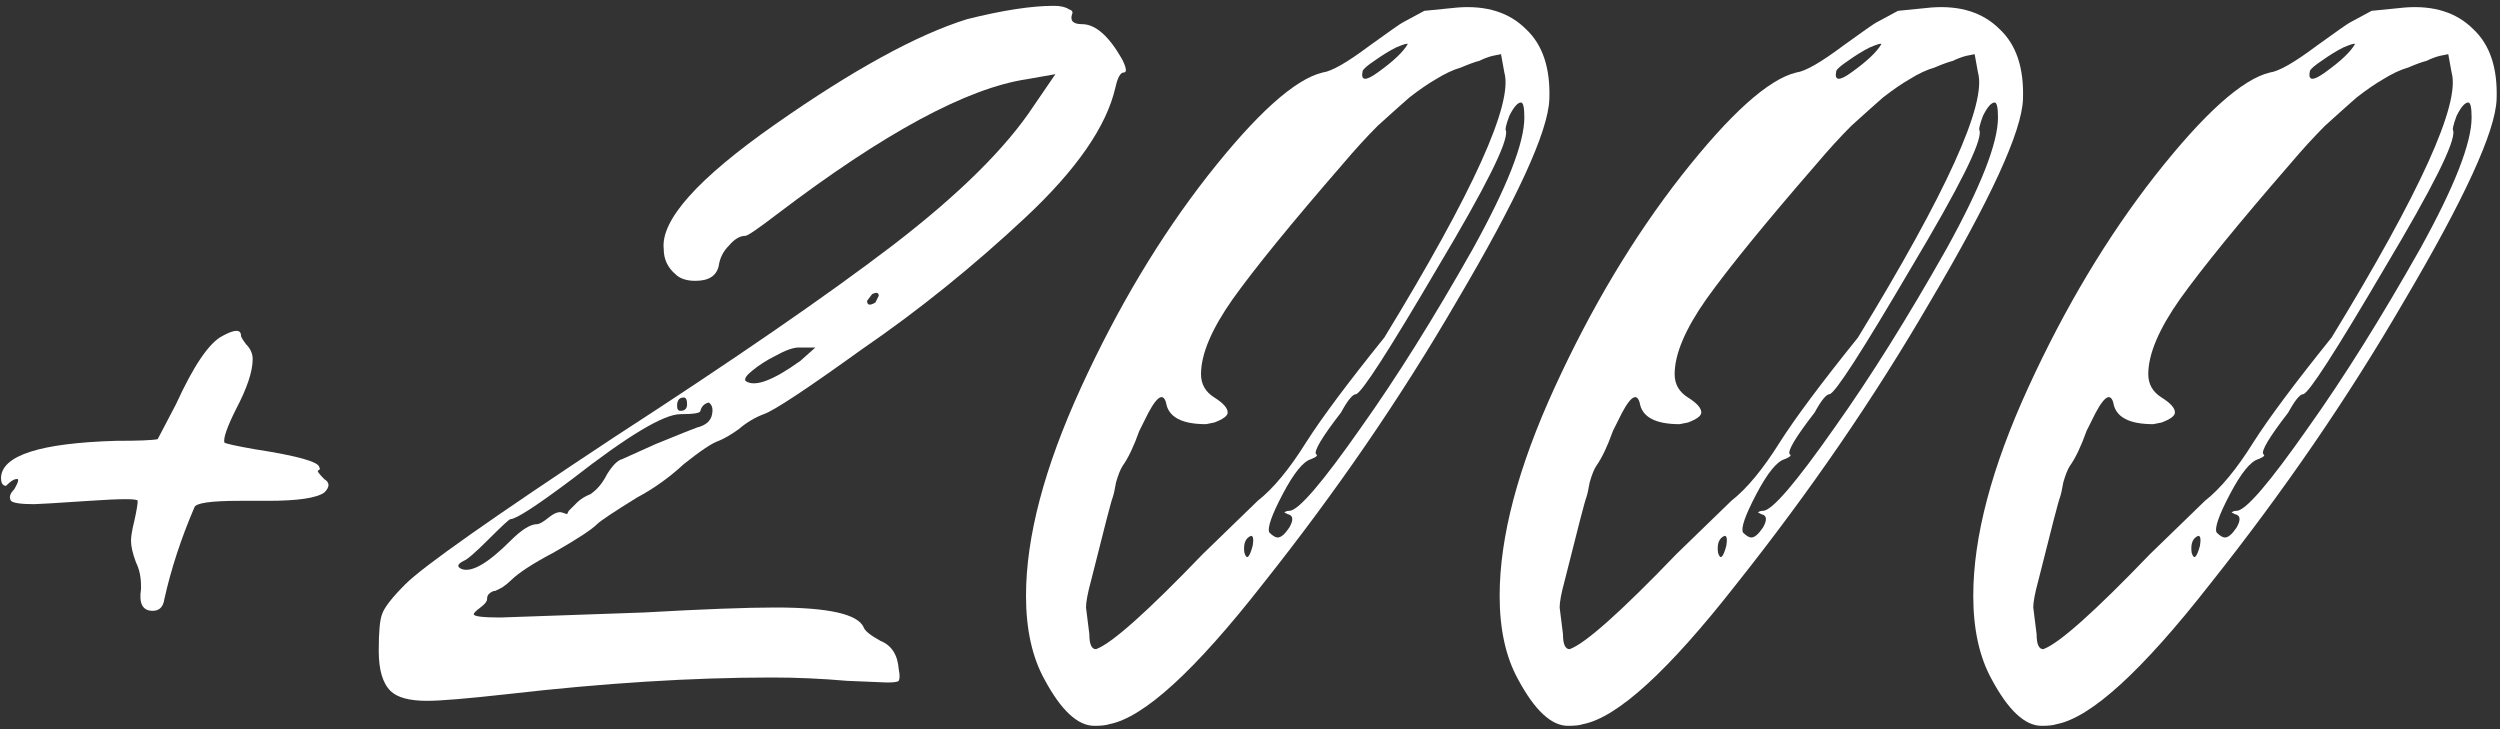
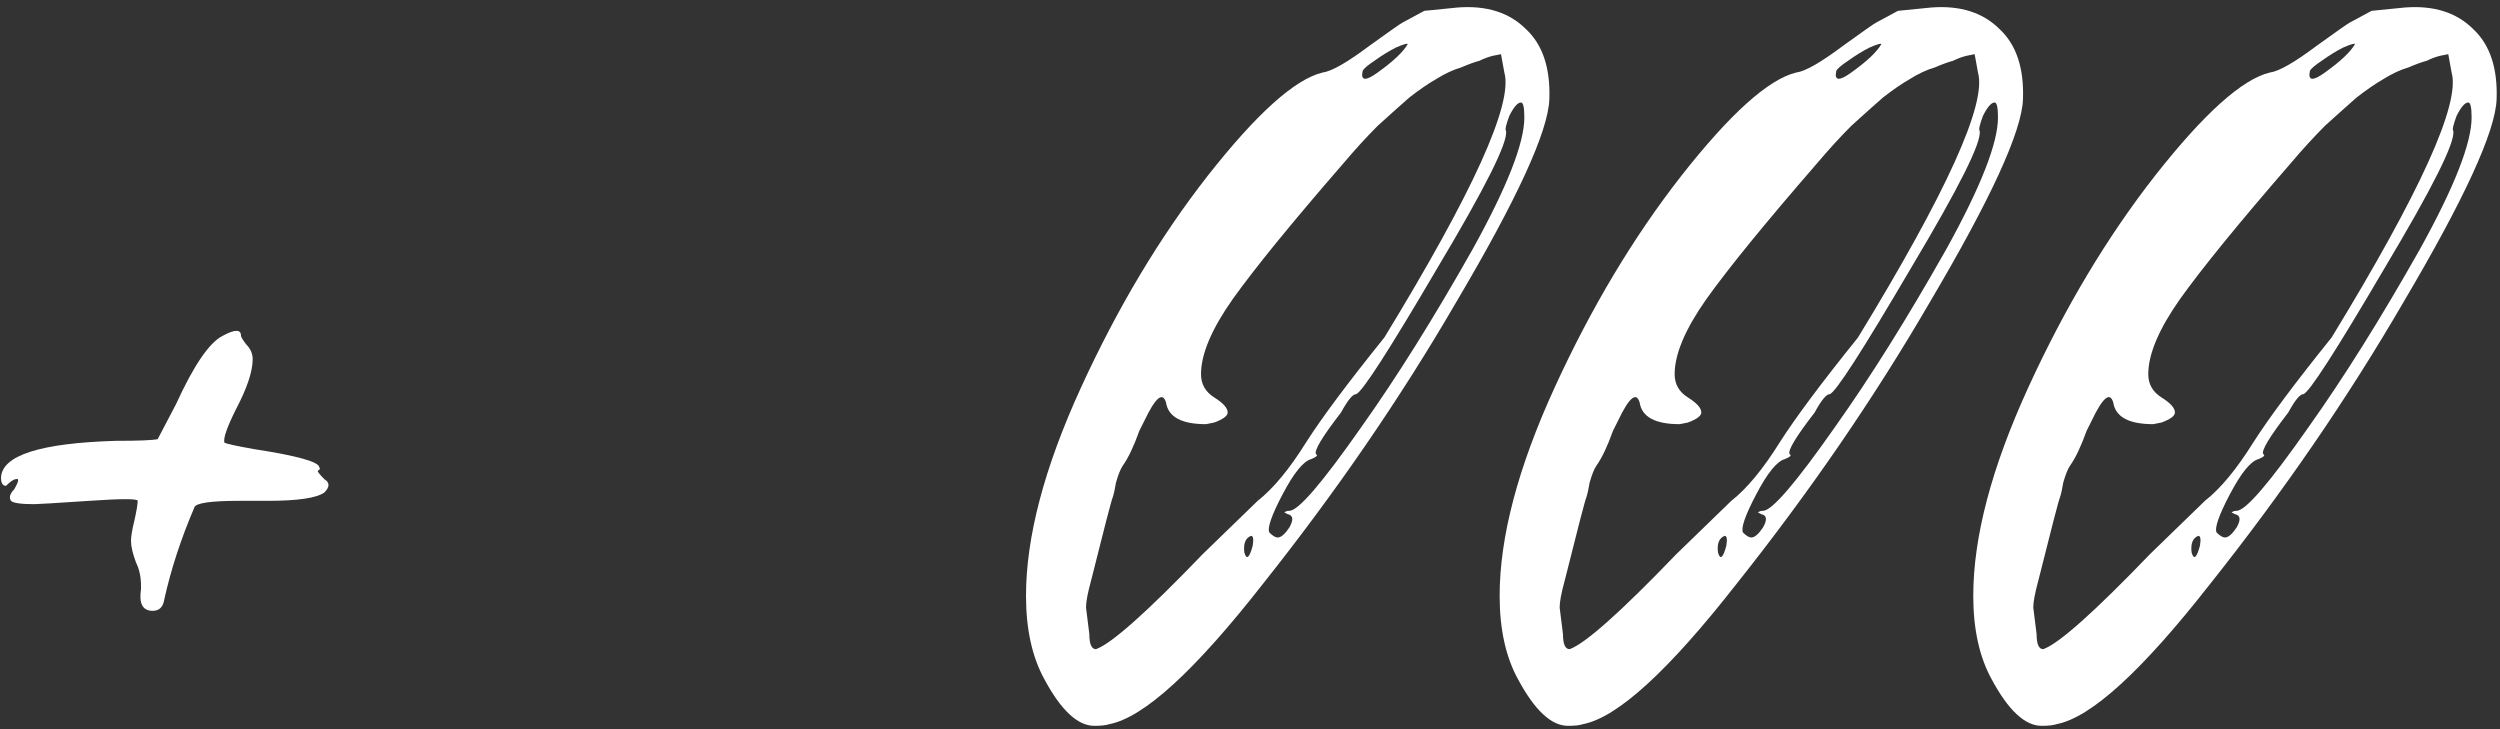
<svg xmlns="http://www.w3.org/2000/svg" width="240" height="70" viewBox="0 0 240 70" fill="none">
  <rect x="0" y="0" width="240" height="70" fill="#333333" stroke="none" />
  <path d="M14.657 58.64C13.697 58.64 13.324 57.947 13.537 56.56V56.24C13.537 55.387 13.377 54.64 13.057 54C12.737 53.147 12.577 52.453 12.577 51.92C12.577 51.493 12.684 50.853 12.897 50C13.11 49.04 13.217 48.4 13.217 48.08C13.217 47.867 11.67 47.867 8.577 48.08C5.377 48.293 3.617 48.4 3.297 48.4C2.017 48.4 1.27 48.293 1.057 48.08C0.844 47.76 0.95 47.387 1.377 46.96C1.804 46.213 1.857 45.893 1.537 46C1.324 46 1.004 46.213 0.577 46.64C0.257 46.64 0.097 46.373 0.097 45.84C0.204 43.707 3.884 42.533 11.137 42.32C13.27 42.32 14.604 42.267 15.137 42.16L16.897 38.8C18.604 35.067 20.097 32.88 21.377 32.24C22.55 31.6 23.137 31.6 23.137 32.24C23.137 32.347 23.297 32.613 23.617 33.04C24.044 33.467 24.257 33.947 24.257 34.48C24.257 35.653 23.724 37.253 22.657 39.28C21.804 40.987 21.43 42.053 21.537 42.48C21.644 42.587 22.604 42.8 24.417 43.12C28.577 43.76 30.657 44.347 30.657 44.88C30.764 44.987 30.71 45.093 30.497 45.2C30.497 45.307 30.71 45.573 31.137 46C31.67 46.32 31.67 46.747 31.137 47.28C30.39 47.813 28.577 48.08 25.697 48.08H22.977C20.204 48.08 18.764 48.293 18.657 48.72C17.377 51.707 16.417 54.64 15.777 57.52C15.67 58.267 15.297 58.64 14.657 58.64Z" fill="white" />
-   <path d="M40.999 67.28C39.293 67.28 38.119 66.96 37.479 66.32C36.733 65.573 36.359 64.293 36.359 62.48C36.359 60.667 36.466 59.493 36.679 58.96C36.893 58.32 37.639 57.36 38.919 56.08C40.626 54.373 47.293 49.68 58.919 42C70.439 34.533 79.346 28.4 85.639 23.6C92.039 18.693 96.573 14.213 99.239 10.16L101.319 7.12L98.599 7.6C92.839 8.453 84.839 12.773 74.599 20.56C72.786 21.947 71.773 22.64 71.559 22.64C71.026 22.64 70.493 22.96 69.959 23.6C69.426 24.133 69.106 24.773 68.999 25.52C68.786 26.48 68.039 26.96 66.759 26.96C65.906 26.96 65.266 26.747 64.839 26.32C64.093 25.68 63.719 24.88 63.719 23.92C63.399 21.147 66.973 17.147 74.439 11.92C81.906 6.693 88.039 3.333 92.839 1.84C96.253 0.987 99.026 0.56 101.159 0.56C101.799 0.56 102.279 0.667 102.599 0.88C102.919 0.987 103.026 1.147 102.919 1.36C102.706 2 103.026 2.32 103.879 2.32C105.159 2.32 106.439 3.44 107.719 5.68C108.146 6.533 108.199 6.96 107.879 6.96C107.559 6.96 107.293 7.44 107.079 8.4C106.226 12.133 103.346 16.293 98.439 20.88C93.426 25.573 88.199 29.787 82.759 33.52C77.426 37.36 74.279 39.44 73.319 39.76C72.466 40.08 71.666 40.56 70.919 41.2C70.173 41.733 69.533 42.107 68.999 42.32C68.359 42.533 67.239 43.28 65.639 44.56C64.253 45.84 62.759 46.907 61.159 47.76C58.919 49.147 57.639 50 57.319 50.32C56.786 50.853 55.399 51.76 53.159 53.04C51.133 54.107 49.746 55.013 48.999 55.76C48.786 55.973 48.519 56.187 48.199 56.4C47.986 56.507 47.773 56.613 47.559 56.72C47.346 56.72 47.133 56.827 46.919 57.04C46.813 57.147 46.759 57.307 46.759 57.52C46.759 57.733 46.546 58 46.119 58.32C45.693 58.64 45.479 58.853 45.479 58.96C45.479 59.173 46.333 59.28 48.039 59.28L61.799 58.8C67.453 58.48 71.666 58.32 74.439 58.32C79.559 58.32 82.386 58.96 82.919 60.24C83.026 60.56 83.559 60.987 84.519 61.52C85.586 61.947 86.173 62.853 86.279 64.24C86.386 64.773 86.386 65.147 86.279 65.36C86.173 65.467 85.799 65.52 85.159 65.52C85.053 65.52 83.773 65.467 81.319 65.36C78.866 65.147 76.466 65.04 74.119 65.04C66.439 65.04 57.959 65.573 48.679 66.64C44.839 67.067 42.279 67.28 40.999 67.28ZM84.359 28.4C84.359 28.08 84.146 28.027 83.719 28.24L83.239 28.88C83.239 29.307 83.506 29.36 84.039 29.04L84.359 28.4ZM76.839 34.64L78.279 33.36H76.679C76.146 33.36 75.399 33.627 74.439 34.16C73.586 34.587 72.839 35.067 72.199 35.6C71.666 36.027 71.453 36.347 71.559 36.56C72.413 37.2 74.173 36.56 76.839 34.64ZM65.319 39.44C65.746 39.44 65.959 39.227 65.959 38.8C65.959 38.373 65.853 38.16 65.639 38.16C65.213 38.16 64.999 38.427 64.999 38.96C64.999 39.28 65.106 39.44 65.319 39.44ZM48.999 51.92C50.066 50.853 50.919 50.32 51.559 50.32C51.773 50.32 52.146 50.107 52.679 49.68C53.213 49.253 53.639 49.093 53.959 49.2L54.439 49.36L54.599 49.04C54.813 48.827 55.079 48.56 55.399 48.24C55.719 47.92 56.146 47.653 56.679 47.44C57.319 47.013 57.853 46.373 58.279 45.52C58.813 44.667 59.293 44.187 59.719 44.08L62.919 42.64C65.266 41.68 66.599 41.147 66.919 41.04C67.773 40.827 68.253 40.4 68.359 39.76C68.466 39.227 68.359 38.853 68.039 38.64C67.613 38.747 67.346 39.013 67.239 39.44C67.239 39.653 66.599 39.76 65.319 39.76C63.719 39.76 60.253 41.84 54.919 46C51.506 48.56 49.533 49.84 48.999 49.84C48.893 49.84 48.199 50.48 46.919 51.76C45.639 53.04 44.839 53.733 44.519 53.84C43.879 54.16 43.826 54.427 44.359 54.64C45.319 54.96 46.866 54.053 48.999 51.92Z" fill="white" />
  <path d="M105.057 69.68C103.457 69.68 101.857 68.187 100.257 65.2C99.084 63.067 98.497 60.4 98.497 57.2C98.497 51.547 100.257 44.88 103.777 37.2C107.297 29.52 111.35 22.747 115.937 16.88C120.63 10.907 124.31 7.6 126.977 6.96C127.83 6.853 129.324 6 131.457 4.4C133.377 3.013 134.444 2.267 134.657 2.16L136.737 1.04L139.937 0.72C142.71 0.507 144.897 1.2 146.497 2.8C148.097 4.293 148.844 6.533 148.737 9.52C148.63 12.613 145.644 19.12 139.777 29.04C134.444 38.213 128.257 47.227 121.217 56.08C114.71 64.4 109.804 68.88 106.497 69.52C106.177 69.627 105.697 69.68 105.057 69.68ZM135.137 4.24C135.137 4.133 134.764 4.24 134.017 4.56C133.377 4.88 132.684 5.307 131.937 5.84C131.297 6.267 130.924 6.587 130.817 6.8C130.604 7.76 131.084 7.813 132.257 6.96C133.75 5.893 134.71 4.987 135.137 4.24ZM115.457 53.2L120.737 48.08C122.23 46.907 123.777 45.04 125.377 42.48C126.87 40.133 129.377 36.773 132.897 32.4C141.43 18.427 145.27 9.947 144.417 6.96L144.097 5.2L143.297 5.36C142.87 5.467 142.444 5.627 142.017 5.84C141.59 5.947 141.004 6.16 140.257 6.48C139.51 6.693 138.71 7.067 137.857 7.6C137.11 8.027 136.257 8.613 135.297 9.36C134.444 10.107 133.43 11.013 132.257 12.08C131.19 13.147 130.07 14.373 128.897 15.76C123.99 21.413 120.47 25.733 118.337 28.72C116.31 31.6 115.297 34 115.297 35.92C115.297 36.88 115.724 37.627 116.577 38.16C117.43 38.693 117.857 39.173 117.857 39.6C117.857 39.92 117.43 40.24 116.577 40.56L115.777 40.72C113.43 40.72 112.15 40.027 111.937 38.64C111.617 37.573 110.924 38.16 109.857 40.4C109.75 40.613 109.59 40.933 109.377 41.36C108.844 42.853 108.31 43.973 107.777 44.72C107.564 45.04 107.35 45.573 107.137 46.32C107.03 46.96 106.924 47.44 106.817 47.76C106.71 47.973 106.017 50.64 104.737 55.76C104.417 56.933 104.257 57.787 104.257 58.32L104.577 60.88C104.577 61.84 104.79 62.32 105.217 62.32C106.71 61.787 110.124 58.747 115.457 53.2ZM122.657 51.6C122.977 51.6 123.35 51.28 123.777 50.64C124.204 49.893 124.15 49.467 123.617 49.36L123.297 49.2C123.404 49.093 123.564 49.04 123.777 49.04C124.63 49.04 126.924 46.373 130.657 41.04C134.07 36.24 137.644 30.533 141.377 23.92C144.684 17.947 146.337 13.733 146.337 11.28C146.337 10.32 146.23 9.84 146.017 9.84C145.697 9.84 145.324 10.267 144.897 11.12C144.577 11.973 144.47 12.453 144.577 12.56C144.79 13.627 142.604 18 138.017 25.68C133.324 33.68 130.71 37.733 130.177 37.84C129.857 37.84 129.377 38.427 128.737 39.6C126.924 41.947 126.124 43.28 126.337 43.6C126.55 43.707 126.39 43.867 125.857 44.08C125.11 44.293 124.204 45.413 123.137 47.44C122.07 49.467 121.644 50.693 121.857 51.12C122.177 51.44 122.444 51.6 122.657 51.6ZM120.097 51.44C119.564 51.653 119.35 52.187 119.457 53.04C119.67 53.787 119.937 53.573 120.257 52.4C120.364 51.76 120.31 51.44 120.097 51.44Z" fill="white" />
  <path d="M150.526 69.68C148.926 69.68 147.326 68.187 145.726 65.2C144.552 63.067 143.966 60.4 143.966 57.2C143.966 51.547 145.726 44.88 149.246 37.2C152.766 29.52 156.819 22.747 161.406 16.88C166.099 10.907 169.779 7.6 172.446 6.96C173.299 6.853 174.792 6 176.926 4.4C178.846 3.013 179.912 2.267 180.126 2.16L182.206 1.04L185.406 0.72C188.179 0.507 190.366 1.2 191.966 2.8C193.566 4.293 194.312 6.533 194.206 9.52C194.099 12.613 191.112 19.12 185.246 29.04C179.912 38.213 173.726 47.227 166.686 56.08C160.179 64.4 155.272 68.88 151.966 69.52C151.646 69.627 151.166 69.68 150.526 69.68ZM180.606 4.24C180.606 4.133 180.232 4.24 179.486 4.56C178.846 4.88 178.152 5.307 177.406 5.84C176.766 6.267 176.392 6.587 176.286 6.8C176.072 7.76 176.552 7.813 177.726 6.96C179.219 5.893 180.179 4.987 180.606 4.24ZM160.926 53.2L166.206 48.08C167.699 46.907 169.246 45.04 170.846 42.48C172.339 40.133 174.846 36.773 178.366 32.4C186.899 18.427 190.739 9.947 189.886 6.96L189.566 5.2L188.766 5.36C188.339 5.467 187.912 5.627 187.486 5.84C187.059 5.947 186.472 6.16 185.726 6.48C184.979 6.693 184.179 7.067 183.326 7.6C182.579 8.027 181.726 8.613 180.766 9.36C179.912 10.107 178.899 11.013 177.726 12.08C176.659 13.147 175.539 14.373 174.366 15.76C169.459 21.413 165.939 25.733 163.806 28.72C161.779 31.6 160.766 34 160.766 35.92C160.766 36.88 161.192 37.627 162.046 38.16C162.899 38.693 163.326 39.173 163.326 39.6C163.326 39.92 162.899 40.24 162.046 40.56L161.246 40.72C158.899 40.72 157.619 40.027 157.406 38.64C157.086 37.573 156.392 38.16 155.326 40.4C155.219 40.613 155.059 40.933 154.846 41.36C154.312 42.853 153.779 43.973 153.246 44.72C153.032 45.04 152.819 45.573 152.606 46.32C152.499 46.96 152.392 47.44 152.286 47.76C152.179 47.973 151.486 50.64 150.206 55.76C149.886 56.933 149.726 57.787 149.726 58.32L150.046 60.88C150.046 61.84 150.259 62.32 150.686 62.32C152.179 61.787 155.592 58.747 160.926 53.2ZM168.126 51.6C168.446 51.6 168.819 51.28 169.246 50.64C169.672 49.893 169.619 49.467 169.086 49.36L168.766 49.2C168.872 49.093 169.032 49.04 169.246 49.04C170.099 49.04 172.392 46.373 176.126 41.04C179.539 36.24 183.112 30.533 186.846 23.92C190.152 17.947 191.806 13.733 191.806 11.28C191.806 10.32 191.699 9.84 191.486 9.84C191.166 9.84 190.792 10.267 190.366 11.12C190.046 11.973 189.939 12.453 190.046 12.56C190.259 13.627 188.072 18 183.486 25.68C178.792 33.68 176.179 37.733 175.646 37.84C175.326 37.84 174.846 38.427 174.206 39.6C172.392 41.947 171.592 43.28 171.806 43.6C172.019 43.707 171.859 43.867 171.326 44.08C170.579 44.293 169.672 45.413 168.606 47.44C167.539 49.467 167.112 50.693 167.326 51.12C167.646 51.44 167.912 51.6 168.126 51.6ZM165.566 51.44C165.032 51.653 164.819 52.187 164.926 53.04C165.139 53.787 165.406 53.573 165.726 52.4C165.832 51.76 165.779 51.44 165.566 51.44Z" fill="white" />
  <path d="M195.994 69.68C194.394 69.68 192.794 68.187 191.194 65.2C190.021 63.067 189.434 60.4 189.434 57.2C189.434 51.547 191.194 44.88 194.714 37.2C198.234 29.52 202.288 22.747 206.874 16.88C211.568 10.907 215.248 7.6 217.914 6.96C218.768 6.853 220.261 6 222.394 4.4C224.314 3.013 225.381 2.267 225.594 2.16L227.674 1.04L230.874 0.72C233.648 0.507 235.834 1.2 237.434 2.8C239.034 4.293 239.781 6.533 239.674 9.52C239.568 12.613 236.581 19.12 230.714 29.04C225.381 38.213 219.194 47.227 212.154 56.08C205.648 64.4 200.741 68.88 197.434 69.52C197.114 69.627 196.634 69.68 195.994 69.68ZM226.074 4.24C226.074 4.133 225.701 4.24 224.954 4.56C224.314 4.88 223.621 5.307 222.874 5.84C222.234 6.267 221.861 6.587 221.754 6.8C221.541 7.76 222.021 7.813 223.194 6.96C224.688 5.893 225.648 4.987 226.074 4.24ZM206.394 53.2L211.674 48.08C213.168 46.907 214.714 45.04 216.314 42.48C217.808 40.133 220.314 36.773 223.834 32.4C232.368 18.427 236.208 9.947 235.354 6.96L235.034 5.2L234.234 5.36C233.808 5.467 233.381 5.627 232.954 5.84C232.528 5.947 231.941 6.16 231.194 6.48C230.448 6.693 229.648 7.067 228.794 7.6C228.048 8.027 227.194 8.613 226.234 9.36C225.381 10.107 224.368 11.013 223.194 12.08C222.128 13.147 221.008 14.373 219.834 15.76C214.928 21.413 211.408 25.733 209.274 28.72C207.248 31.6 206.234 34 206.234 35.92C206.234 36.88 206.661 37.627 207.514 38.16C208.368 38.693 208.794 39.173 208.794 39.6C208.794 39.92 208.368 40.24 207.514 40.56L206.714 40.72C204.368 40.72 203.088 40.027 202.874 38.64C202.554 37.573 201.861 38.16 200.794 40.4C200.688 40.613 200.528 40.933 200.314 41.36C199.781 42.853 199.248 43.973 198.714 44.72C198.501 45.04 198.288 45.573 198.074 46.32C197.968 46.96 197.861 47.44 197.754 47.76C197.648 47.973 196.954 50.64 195.674 55.76C195.354 56.933 195.194 57.787 195.194 58.32L195.514 60.88C195.514 61.84 195.728 62.32 196.154 62.32C197.648 61.787 201.061 58.747 206.394 53.2ZM213.594 51.6C213.914 51.6 214.288 51.28 214.714 50.64C215.141 49.893 215.088 49.467 214.554 49.36L214.234 49.2C214.341 49.093 214.501 49.04 214.714 49.04C215.568 49.04 217.861 46.373 221.594 41.04C225.008 36.24 228.581 30.533 232.314 23.92C235.621 17.947 237.274 13.733 237.274 11.28C237.274 10.32 237.168 9.84 236.954 9.84C236.634 9.84 236.261 10.267 235.834 11.12C235.514 11.973 235.408 12.453 235.514 12.56C235.728 13.627 233.541 18 228.954 25.68C224.261 33.68 221.648 37.733 221.114 37.84C220.794 37.84 220.314 38.427 219.674 39.6C217.861 41.947 217.061 43.28 217.274 43.6C217.488 43.707 217.328 43.867 216.794 44.08C216.048 44.293 215.141 45.413 214.074 47.44C213.008 49.467 212.581 50.693 212.794 51.12C213.114 51.44 213.381 51.6 213.594 51.6ZM211.034 51.44C210.501 51.653 210.288 52.187 210.394 53.04C210.608 53.787 210.874 53.573 211.194 52.4C211.301 51.76 211.248 51.44 211.034 51.44Z" fill="white" />
</svg>